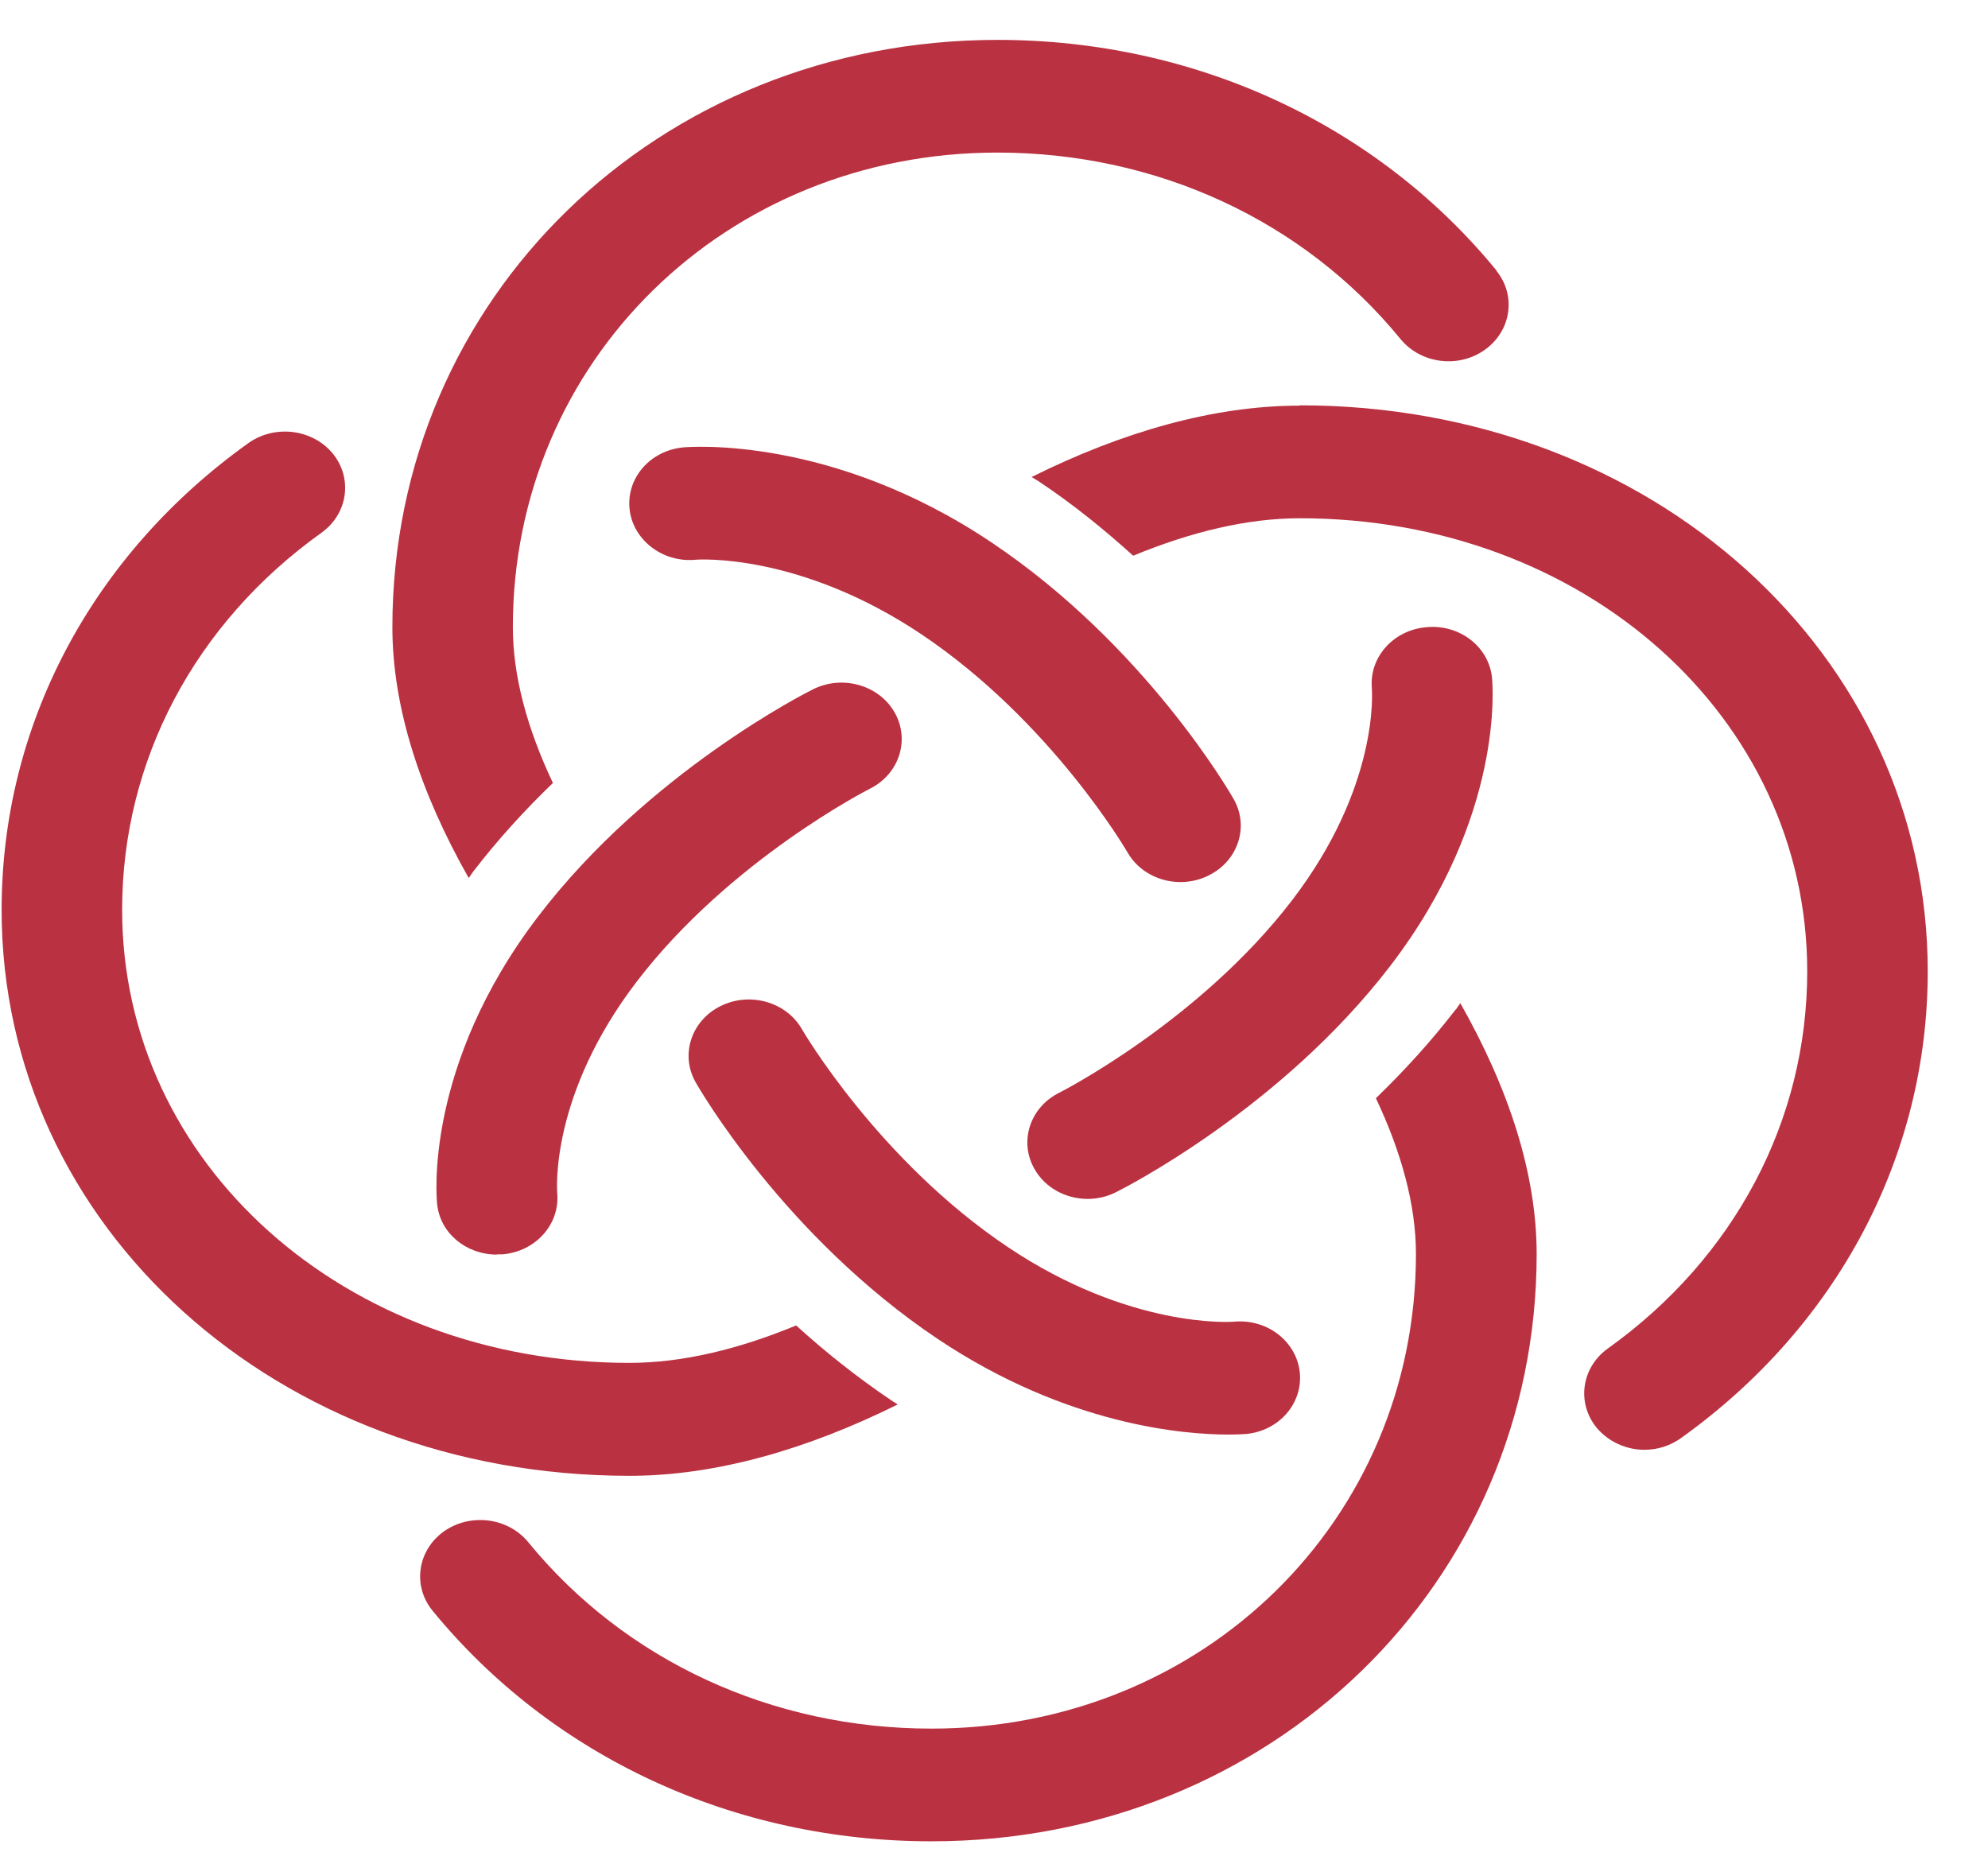
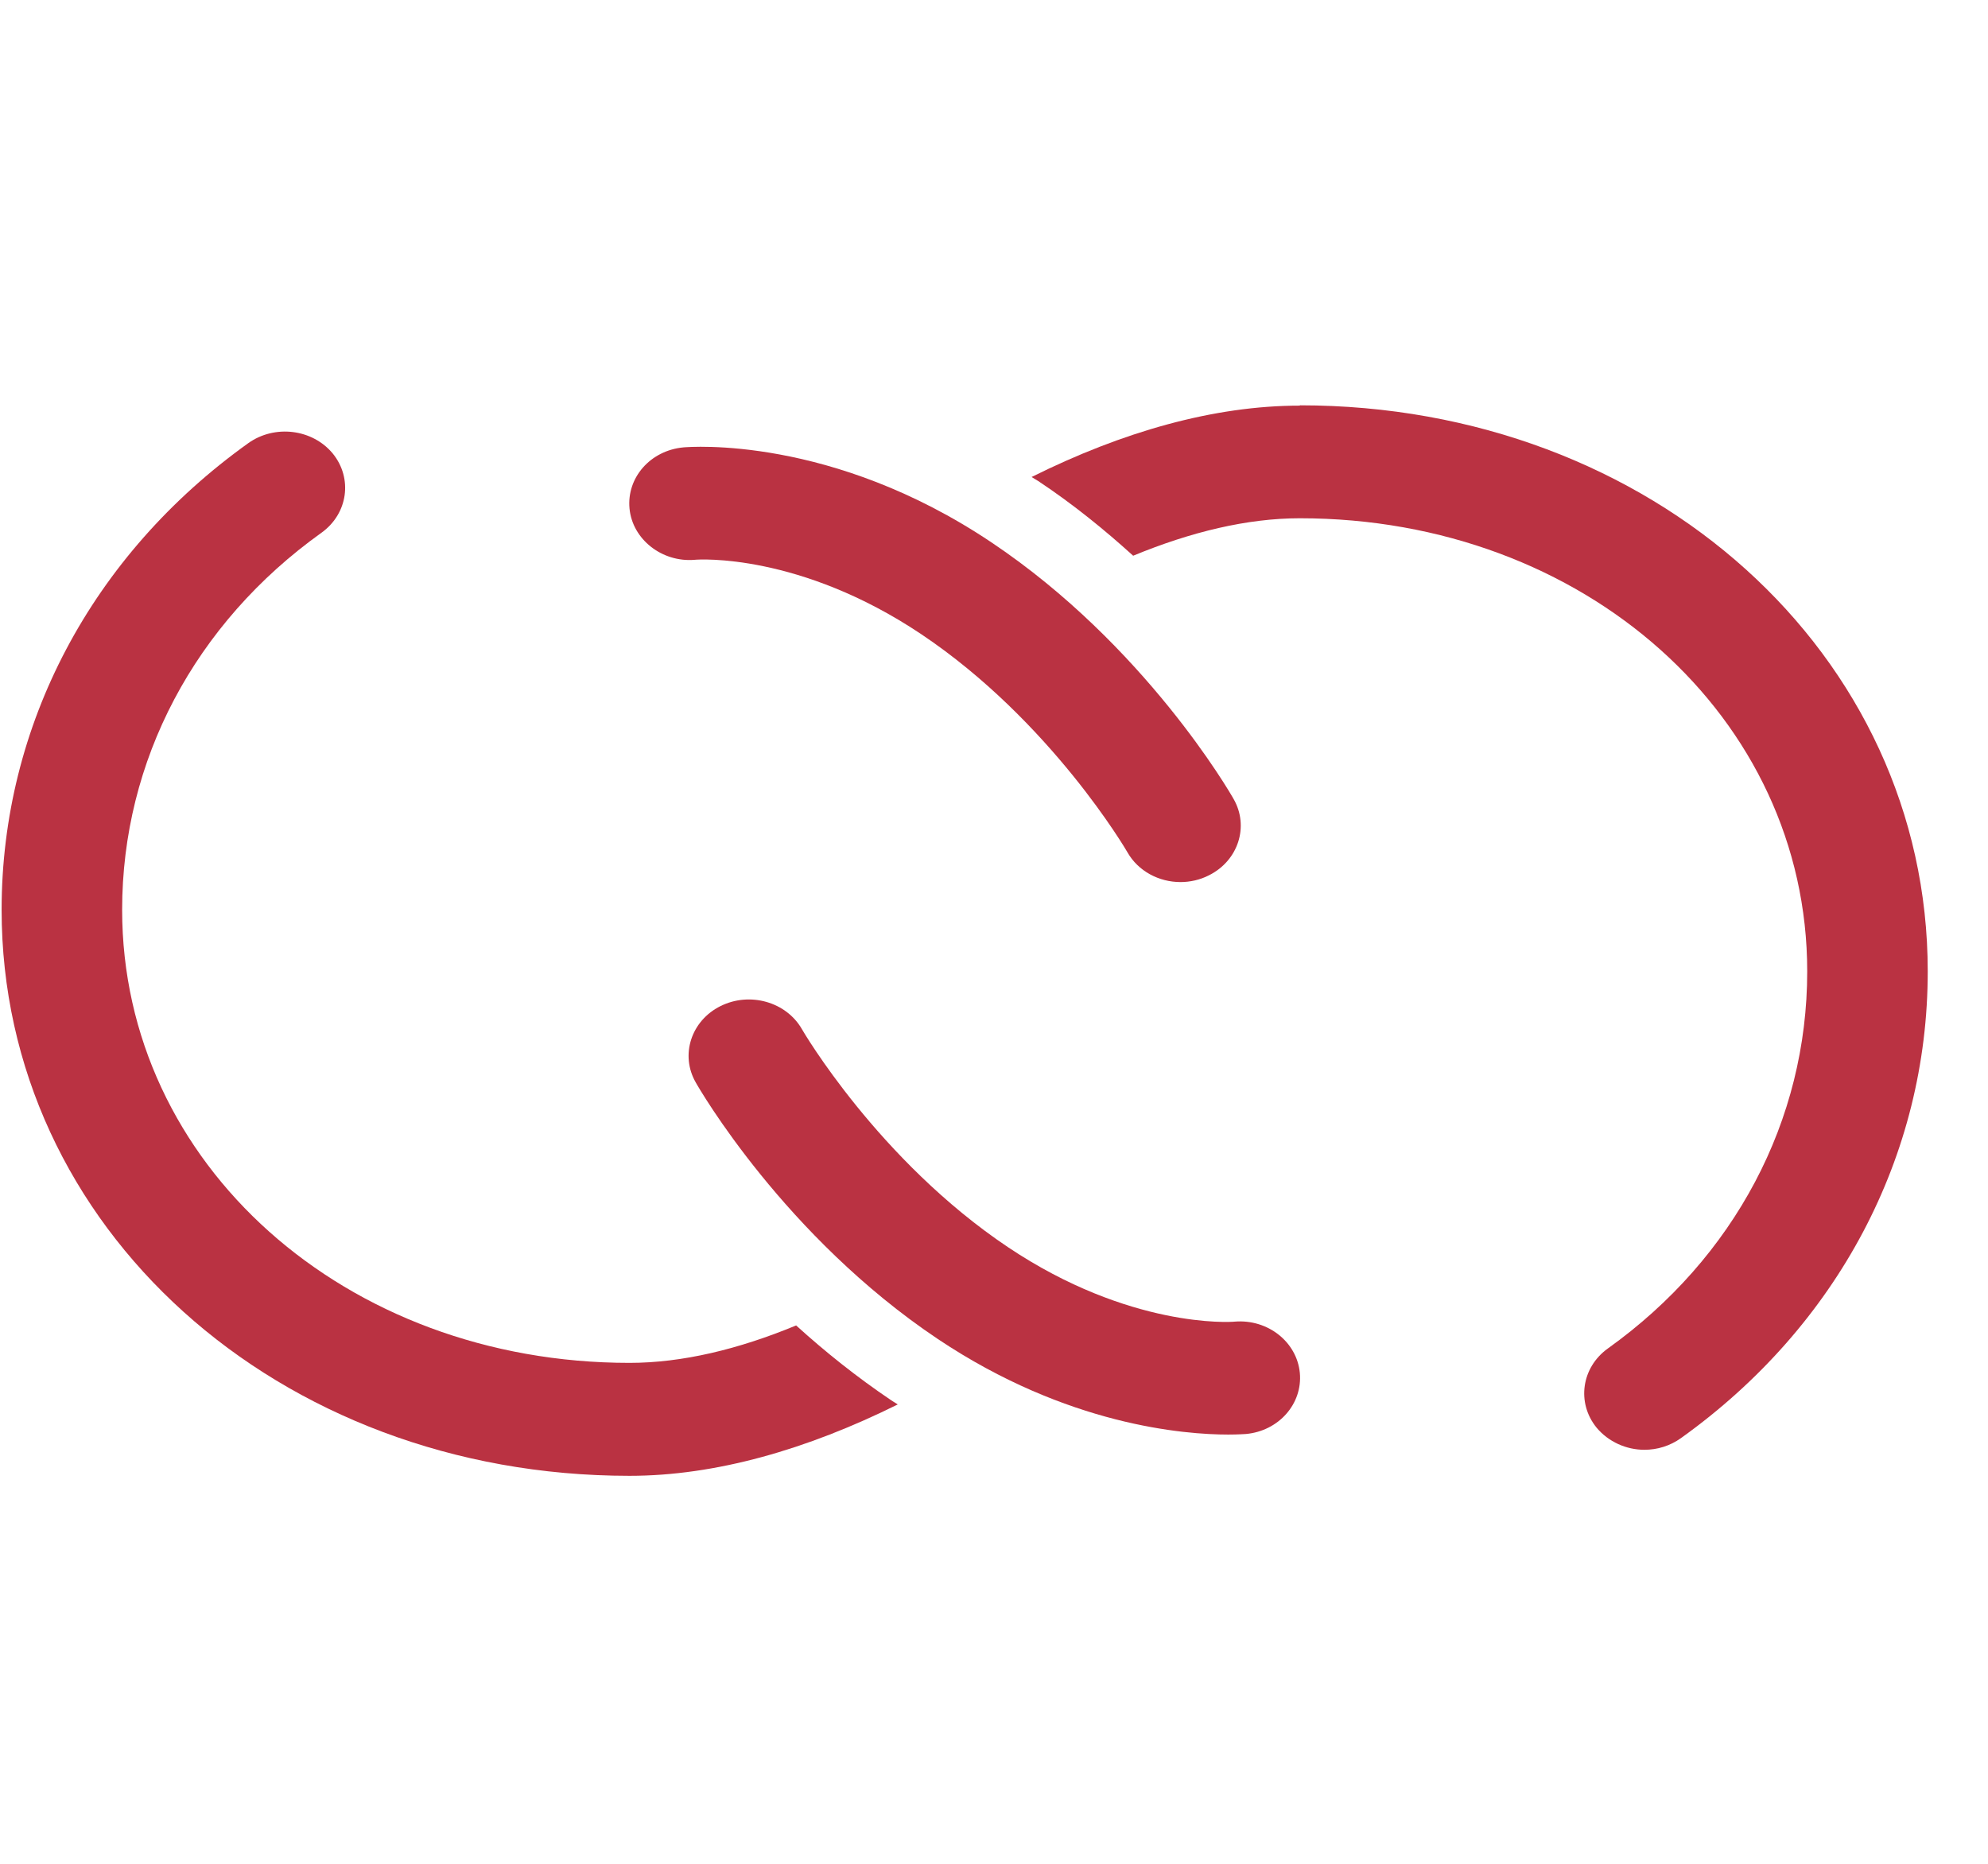
<svg xmlns="http://www.w3.org/2000/svg" width="32" height="30" viewBox="0 0 32 30" fill="none">
-   <path d="M23.432 16.248C23.025 16.776 22.591 17.248 22.147 17.677C22.558 18.546 22.792 19.394 22.792 20.185C22.792 24.468 19.366 27.824 14.993 27.824C12.428 27.824 10.063 26.732 8.502 24.822C8.175 24.424 7.568 24.35 7.143 24.651C6.718 24.957 6.638 25.526 6.96 25.923C8.89 28.283 11.82 29.638 14.993 29.638C20.455 29.638 24.735 25.486 24.735 20.185C24.735 18.887 24.282 17.515 23.506 16.147C23.483 16.182 23.46 16.213 23.436 16.248H23.432Z" fill="#BA3242" />
-   <path d="M17.507 19.298C17.161 19.298 16.825 19.123 16.652 18.817C16.399 18.376 16.577 17.825 17.049 17.589C17.068 17.581 19.306 16.44 20.801 14.487C22.198 12.66 22.086 11.139 22.082 11.073C22.04 10.575 22.432 10.138 22.965 10.095C23.493 10.046 23.965 10.409 24.016 10.907C24.025 10.999 24.226 13.136 22.381 15.544C20.614 17.852 18.072 19.136 17.965 19.189C17.82 19.263 17.661 19.298 17.507 19.298Z" fill="#BA3242" />
  <path d="M19.002 14.198C18.656 14.198 18.32 14.023 18.147 13.717C18.138 13.7 16.918 11.607 14.829 10.208C12.876 8.901 11.25 9.002 11.18 9.011C10.657 9.054 10.18 8.683 10.133 8.185C10.086 7.687 10.47 7.25 11.002 7.201C11.101 7.193 13.386 7.005 15.96 8.731C18.427 10.383 19.801 12.76 19.857 12.861C20.11 13.302 19.932 13.853 19.46 14.089C19.315 14.163 19.156 14.198 19.002 14.198Z" fill="#BA3242" />
-   <path d="M7.998 20.194C7.503 20.194 7.082 19.849 7.036 19.377C7.026 19.285 6.825 17.148 8.671 14.74C10.437 12.433 12.979 11.148 13.087 11.095C13.559 10.859 14.148 11.025 14.4 11.467C14.652 11.908 14.475 12.459 14.003 12.695C13.984 12.704 11.746 13.844 10.251 15.798C8.853 17.624 8.965 19.149 8.97 19.211C9.012 19.709 8.62 20.146 8.087 20.19C8.059 20.19 8.031 20.19 7.998 20.19V20.194Z" fill="#BA3242" />
  <path d="M19.773 23.091C19.072 23.091 17.18 22.947 15.096 21.553C12.629 19.901 11.255 17.524 11.199 17.423C10.946 16.982 11.124 16.431 11.596 16.195C12.068 15.959 12.657 16.125 12.909 16.567C12.918 16.584 14.138 18.677 16.227 20.076C18.18 21.383 19.811 21.282 19.876 21.273C20.409 21.23 20.876 21.601 20.923 22.099C20.969 22.593 20.586 23.034 20.053 23.082C20.035 23.082 19.937 23.091 19.768 23.091H19.773Z" fill="#BA3242" />
  <path d="M20.923 6.529C19.535 6.529 18.063 6.952 16.605 7.678C16.642 7.7 16.675 7.722 16.712 7.743C17.278 8.119 17.782 8.53 18.24 8.945C19.17 8.561 20.077 8.342 20.923 8.342C25.502 8.342 29.09 11.545 29.09 15.636C29.09 18.035 27.922 20.246 25.88 21.706C25.455 22.012 25.376 22.58 25.698 22.978C25.89 23.209 26.179 23.336 26.469 23.336C26.675 23.336 26.88 23.275 27.058 23.148C29.581 21.343 31.03 18.603 31.03 15.636C31.03 10.527 26.59 6.524 20.923 6.524V6.529Z" fill="#BA3242" />
-   <path d="M24.091 4.357C22.161 1.997 19.231 0.642 16.058 0.642C10.596 0.642 6.316 4.794 6.316 10.095C6.316 11.393 6.769 12.765 7.545 14.133C7.568 14.098 7.592 14.067 7.615 14.032C8.021 13.503 8.456 13.031 8.9 12.603C8.489 11.733 8.255 10.886 8.255 10.095C8.255 5.812 11.68 2.456 16.054 2.456C18.619 2.456 20.983 3.548 22.544 5.458C22.871 5.856 23.479 5.934 23.904 5.628C24.329 5.322 24.409 4.754 24.086 4.357H24.091Z" fill="#BA3242" />
  <path d="M12.816 21.334C11.886 21.719 10.979 21.937 10.133 21.937C5.554 21.937 1.966 18.734 1.966 14.644C1.966 12.245 3.134 10.033 5.176 8.574C5.601 8.268 5.68 7.7 5.358 7.302C5.031 6.904 4.423 6.83 3.998 7.132C1.475 8.936 0.026 11.676 0.026 14.644C0.026 19.752 4.465 23.755 10.133 23.755C11.521 23.755 12.989 23.331 14.451 22.606C14.414 22.584 14.381 22.562 14.348 22.541C13.783 22.16 13.278 21.754 12.82 21.339L12.816 21.334Z" fill="#BA3242" />
</svg>